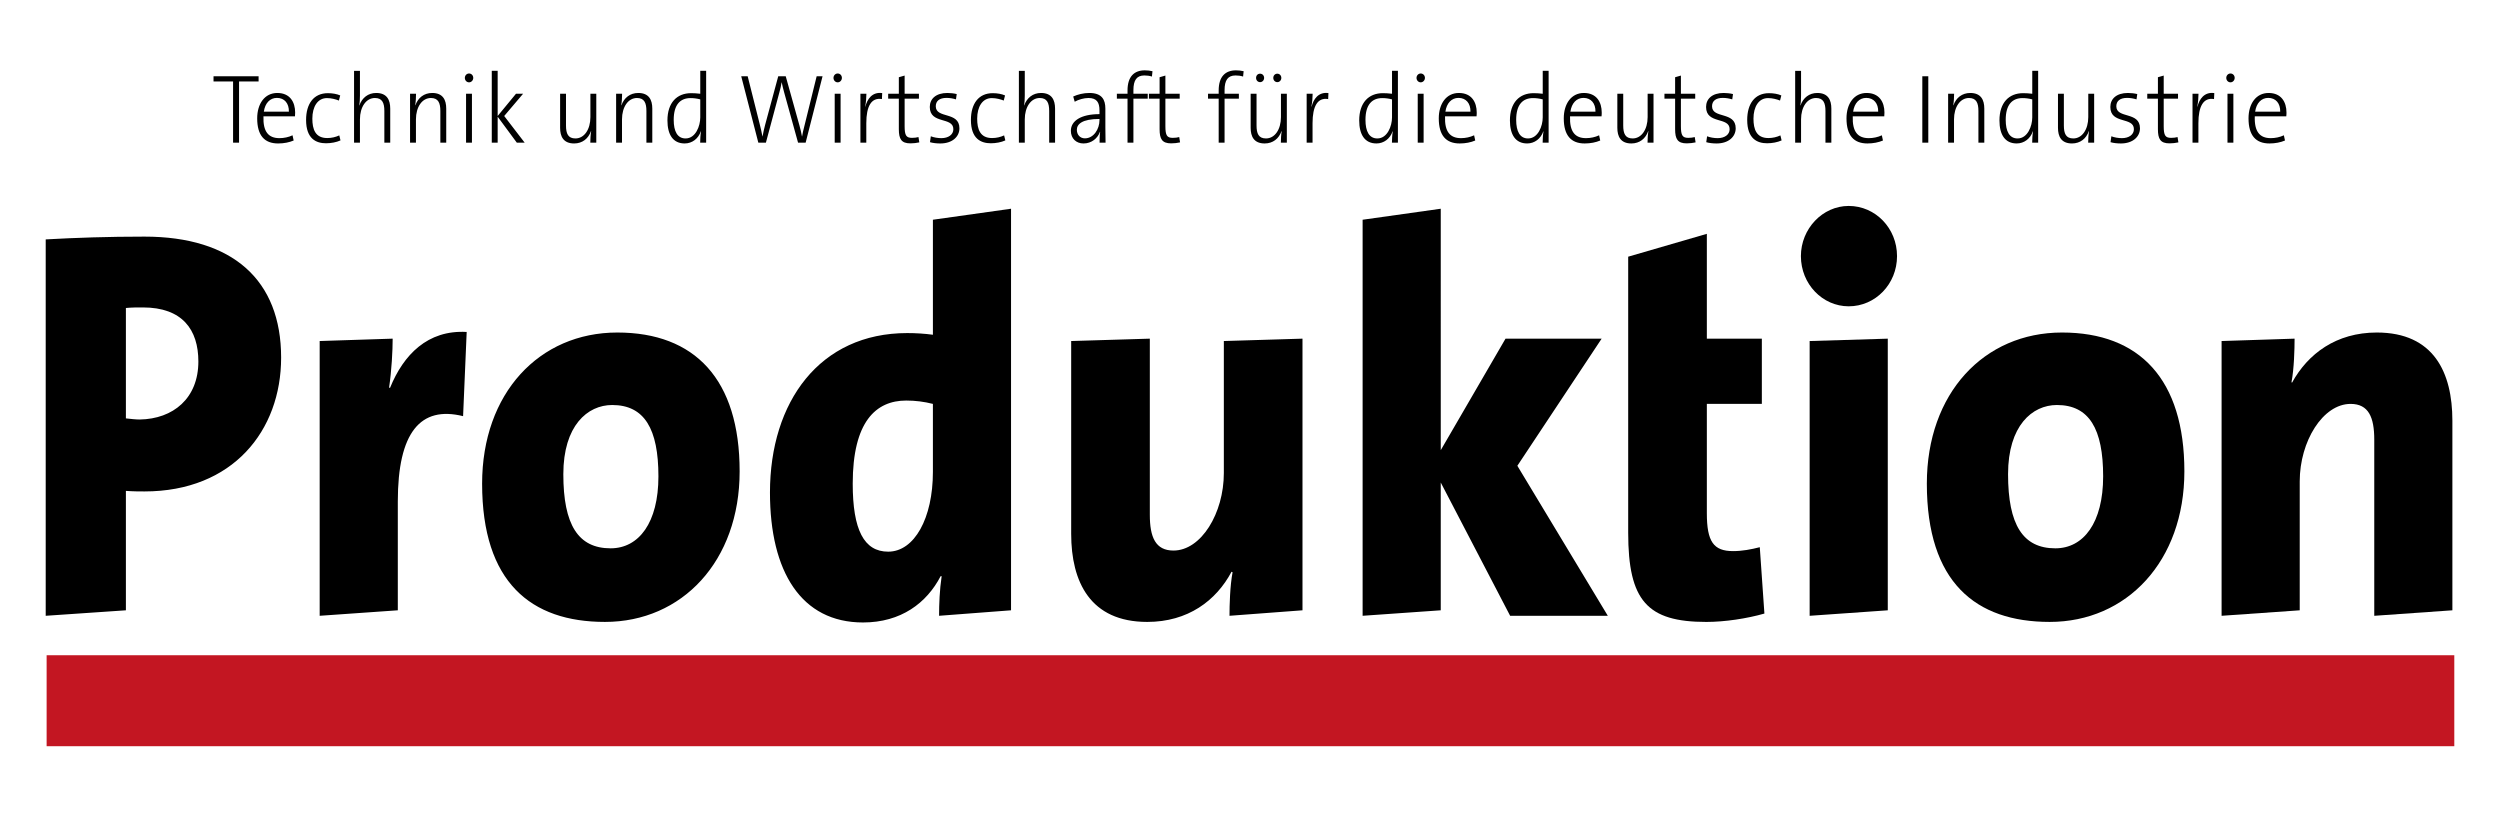
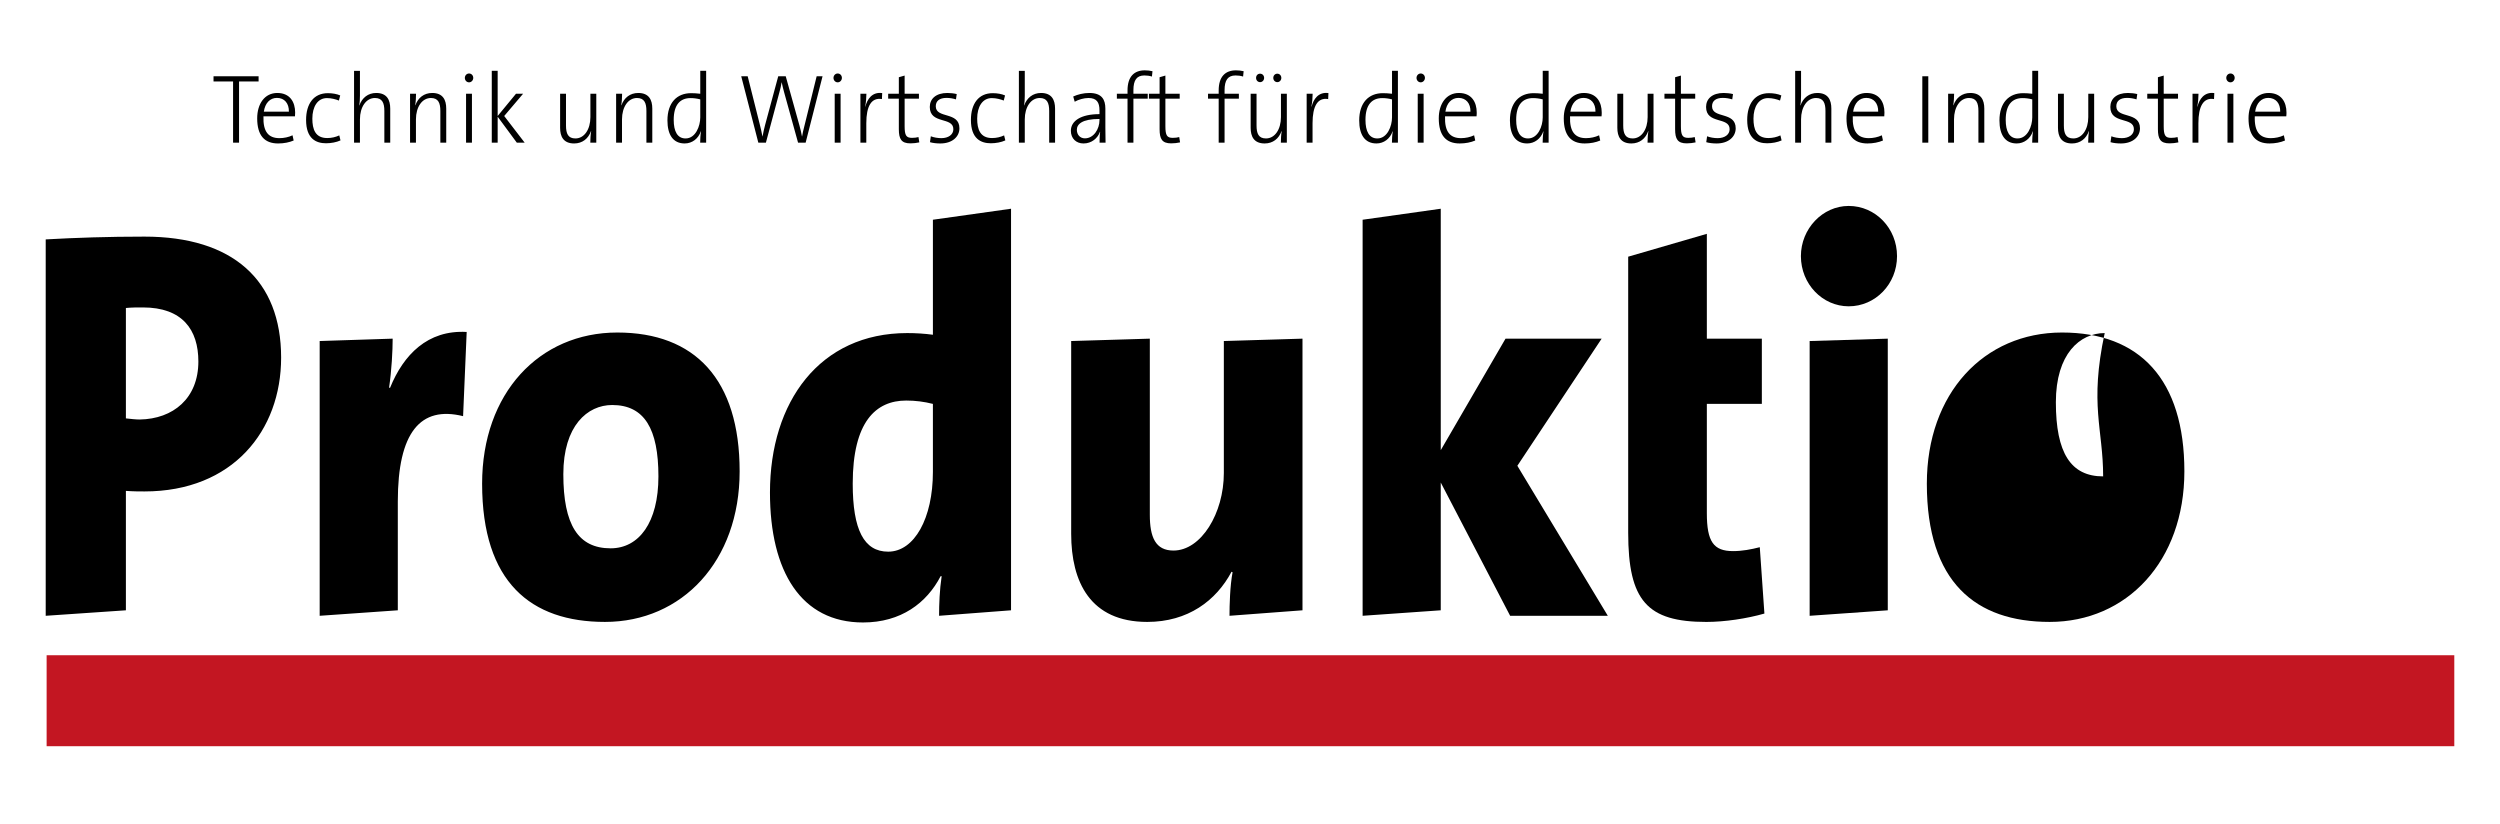
<svg xmlns="http://www.w3.org/2000/svg" version="1.1" id="Ebene_1" x="0px" y="0px" width="584.254px" height="192.627px" viewBox="0 0 584.254 192.627" xml:space="preserve">
  <g>
    <g>
      <rect x="10.896" y="153.13" fill="#C31622" width="562.678" height="21.26" />
      <g>
        <path d="M65.7,83.575c0-18.114-11.292-28.278-31.953-28.278c-8.409,0-16.098,0.26-23.065,0.651v87.963l18.74-1.283V114.72     c1.682,0.131,3.363,0.131,4.325,0.131C54.408,114.851,65.7,100.646,65.7,83.575 M46.359,84.487     c0,8.601-5.886,13.423-13.694,13.553c-0.96,0-2.041-0.13-3.243-0.261V71.977c1.321-0.13,2.643-0.13,3.965-0.13     C42.635,71.847,46.359,77.059,46.359,84.487 M109.065,77.58c-9.129-0.521-14.774,5.343-17.897,13.032h-0.241     c0.601-4.04,0.841-8.731,0.841-11.469l-17.058,0.555v64.213l18.26-1.283v-25.432c0-16.159,5.285-22.414,15.256-19.938     L109.065,77.58z M172.854,110.159c0-21.502-10.452-32.448-28.591-32.448c-18.259,0-31.593,14.204-31.593,35.315     c0,23.065,11.412,32.317,28.71,32.317C159.399,145.344,172.854,131.14,172.854,110.159 M153.874,111.332     c0,10.815-4.564,16.811-11.173,16.811c-7.567,0-11.051-5.473-11.051-17.332c0-11.338,5.646-16.158,11.412-16.158     C150.63,94.652,153.874,100.255,153.874,111.332 M236.281,142.628V48.781l-18.26,2.571v26.879     c-1.923-0.261-3.965-0.391-6.006-0.391c-20.422,0-32.074,16.029-32.074,37.271c0,18.505,7.328,30.362,21.743,30.362     c8.89,0,14.896-4.56,18.139-10.814h0.241c-0.48,3.257-0.601,6.515-0.601,9.252L236.281,142.628z M218.021,110.29     c0,10.815-4.324,18.635-10.451,18.635c-5.646,0-8.288-5.083-8.288-15.898c0-14.466,5.405-19.417,12.493-19.417     c2.162,0,4.204,0.261,6.246,0.781V110.29z M304.394,142.628V79.144l-18.38,0.555v30.852c0,9.382-5.286,18.114-11.774,18.114     c-4.202,0-5.524-3.127-5.524-8.34V79.144l-18.379,0.555v45.057c0,11.207,4.443,20.589,17.778,20.589     c9.49,0,16.098-4.953,19.7-11.728l0.241,0.13c-0.601,3.128-0.721,7.688-0.721,10.165L304.394,142.628z M375.748,143.911     l-21.141-35.056l19.701-29.712h-22.465l-15.137,26.063V48.781l-18.26,2.571v92.559l18.26-1.283v-29.862l16.217,31.146H375.748z" />
        <path d="M412.345,143.39l-1.08-15.508c-2.043,0.521-4.084,0.913-6.248,0.913c-4.564,0-6.125-2.217-6.125-8.862V94.391h12.854     V79.145h-12.854v-24.5l-18.381,5.343v64.506c0,15.899,4.445,20.852,18.26,20.852C403.095,145.345,408.261,144.563,412.345,143.39      M441.177,79.145l-18.26,0.554v64.213l18.26-1.283V79.145z" />
-         <path d="M573.126,142.628V98.301c0-11.207-4.324-20.59-17.658-20.59c-9.49,0-16.098,4.952-19.822,11.728l-0.119-0.13     c0.602-3.128,0.721-7.688,0.721-10.165l-17.059,0.555v64.213l18.26-1.283v-30.123c0-9.383,5.406-18.114,11.893-18.114     c4.205,0,5.527,3.128,5.527,8.34v41.181L573.126,142.628z" />
-         <path d="M510.492,110.159c0-21.502-10.453-32.449-28.592-32.449c-18.26,0-31.594,14.205-31.594,35.316     c0,23.065,11.412,32.317,28.711,32.317C497.037,145.344,510.492,131.141,510.492,110.159 M491.509,111.332     c0,10.816-4.563,16.812-11.172,16.812c-7.568,0-11.051-5.475-11.051-17.332c0-11.338,5.645-16.16,11.412-16.16     C488.265,94.651,491.509,100.255,491.509,111.332" />
+         <path d="M510.492,110.159c0-21.502-10.453-32.449-28.592-32.449c-18.26,0-31.594,14.205-31.594,35.316     c0,23.065,11.412,32.317,28.711,32.317C497.037,145.344,510.492,131.141,510.492,110.159 M491.509,111.332     c-7.568,0-11.051-5.475-11.051-17.332c0-11.338,5.645-16.16,11.412-16.16     C488.265,94.651,491.509,100.255,491.509,111.332" />
        <path d="M443.339,59.857c0-6.516-5.045-11.728-11.293-11.728c-6.127,0-11.172,5.343-11.172,11.728     c0,6.516,5.045,11.729,11.172,11.729C438.294,71.586,443.339,66.373,443.339,59.857" />
      </g>
    </g>
    <g>
      <path d="M532.889,26.099h-5.856c0.284-2.002,1.442-3.221,3.059-3.221C531.862,22.878,532.932,24.166,532.889,26.099     M534.353,26.306c0-2.439-1.202-4.578-4.174-4.578c-2.949,0-4.697,2.531-4.697,5.934c0,4.025,1.727,5.865,4.895,5.865    c1.354,0,2.6-0.252,3.627-0.689l-0.262-1.219c-0.918,0.438-2.011,0.666-3.06,0.666c-2.535,0-3.868-1.471-3.736-5.105h7.363    C534.353,26.789,534.353,26.466,534.353,26.306 M521.942,21.912h-1.377v11.432h1.377V21.912z M522.248,18.208    c0-0.598-0.437-1.033-0.982-1.033s-0.982,0.459-0.982,1.033c0,0.576,0.437,1.035,0.982,1.035S522.248,18.761,522.248,18.208     M517.485,21.751c-2.382-0.322-3.519,1.473-3.933,3.174l-0.045-0.023c0.197-1.012,0.285-2.184,0.285-2.99h-1.398v11.432h1.376    v-4.555c0-3.979,1.181-6.049,3.649-5.635L517.485,21.751z M509.095,33.275l-0.197-1.242c-0.415,0.115-0.939,0.184-1.507,0.184    c-1.354,0-1.728-0.553-1.728-2.736v-6.418h3.344v-1.15h-3.344v-4.254l-1.354,0.391v3.863h-2.491v1.15h2.491v7.131    c0,2.299,0.59,3.311,2.709,3.311C507.696,33.503,508.505,33.412,509.095,33.275 M500.115,29.986c0-4.002-5.529-2.186-5.529-5.152    c0-1.195,0.832-1.955,2.514-1.955c0.766,0,1.529,0.139,2.207,0.346l0.175-1.242c-0.655-0.162-1.485-0.254-2.185-0.254    c-2.688,0-4.108,1.381-4.108,3.266c0,4.117,5.506,2.232,5.506,5.199c0,1.287-1.18,2.092-2.797,2.092    c-0.83,0-1.769-0.16-2.469-0.436l-0.196,1.379c0.678,0.207,1.596,0.299,2.426,0.299C498.455,33.527,500.115,31.941,500.115,29.986     M489.408,33.343V21.912h-1.375v5.451c0,2.898-1.443,4.992-3.496,4.992c-1.728,0-2.207-1.127-2.207-3.037v-7.406h-1.377v7.959    c0,2.023,0.764,3.656,3.277,3.656c1.923,0,3.32-1.127,3.934-2.875l0.043,0.023c-0.131,0.713-0.197,1.863-0.197,2.668H489.408z     M474.943,27.433c0,2.047-1.092,4.922-3.43,4.922c-1.901,0-2.775-1.633-2.775-4.348c0-3.588,1.551-5.082,3.934-5.082    c0.721,0,1.486,0.092,2.271,0.299V27.433z M476.32,33.343V16.554h-1.377v5.357c-0.785-0.092-1.463-0.137-2.141-0.137    c-3.321,0-5.528,2.23-5.528,6.371c0,3.334,1.312,5.381,4.021,5.381c1.748,0,3.19-1.104,3.781-2.828l0.043,0.023    c-0.132,0.713-0.197,1.885-0.197,2.621H476.32z M463.735,33.343v-7.957c0-2.025-0.765-3.658-3.278-3.658    c-1.922,0-3.32,1.127-3.933,2.875l-0.044-0.023c0.131-0.713,0.197-1.861,0.197-2.668h-1.398v11.432h1.377v-5.451    c0-2.898,1.441-4.99,3.495-4.99c1.704,0,2.207,1.127,2.207,3.035v7.406H463.735z M450.646,17.818h-1.398v15.525h1.398V17.818z     M438.935,26.099h-5.855c0.285-2.002,1.442-3.221,3.06-3.221C437.908,22.878,438.979,24.166,438.935,26.099 M440.399,26.306    c0-2.439-1.2-4.578-4.173-4.578c-2.95,0-4.698,2.531-4.698,5.934c0,4.025,1.726,5.865,4.896,5.865c1.354,0,2.6-0.252,3.627-0.689    l-0.264-1.219c-0.916,0.438-2.01,0.666-3.059,0.666c-2.534,0-3.867-1.471-3.736-5.105h7.364    C440.399,26.789,440.399,26.466,440.399,26.306 M427.99,33.343v-7.957c0-2.025-0.766-3.658-3.279-3.658    c-1.9,0-3.299,1.127-3.933,2.898l-0.044-0.023c0.133-0.574,0.176-1.494,0.176-2.277v-5.771h-1.377v16.789h1.377v-5.451    c0-2.898,1.441-4.99,3.496-4.99c1.704,0,2.206,1.127,2.206,3.035v7.406H427.99z M416.365,32.814l-0.283-1.172    c-0.832,0.391-1.793,0.621-2.819,0.621c-2.798,0-3.474-2.07-3.474-4.531c0-2.783,1.223-4.807,3.407-4.807    c1.027,0,2.054,0.275,2.798,0.574l0.305-1.195c-0.786-0.346-1.791-0.529-2.883-0.529c-3.301,0-5.092,2.461-5.092,6.256    c0,4.416,2.36,5.451,4.654,5.451C414.158,33.482,415.403,33.251,416.365,32.814 M405.636,29.986c0-4.002-5.528-2.186-5.528-5.152    c0-1.195,0.83-1.955,2.513-1.955c0.766,0,1.529,0.139,2.207,0.346l0.176-1.242c-0.656-0.162-1.486-0.254-2.186-0.254    c-2.688,0-4.107,1.381-4.107,3.266c0,4.117,5.506,2.232,5.506,5.199c0,1.287-1.18,2.092-2.797,2.092    c-0.83,0-1.771-0.16-2.469-0.436l-0.197,1.379c0.678,0.207,1.596,0.299,2.426,0.299C403.976,33.527,405.636,31.941,405.636,29.986     M396.263,33.275l-0.197-1.242c-0.415,0.115-0.939,0.184-1.507,0.184c-1.354,0-1.728-0.553-1.728-2.736v-6.418h3.344v-1.15h-3.344    v-4.254l-1.354,0.391v3.863h-2.491v1.15h2.491v7.131c0,2.299,0.59,3.311,2.709,3.311    C394.865,33.503,395.673,33.412,396.263,33.275 M386.43,33.343V21.912h-1.376v5.451c0,2.898-1.442,4.992-3.496,4.992    c-1.727,0-2.207-1.127-2.207-3.037v-7.406h-1.377v7.959c0,2.023,0.766,3.656,3.277,3.656c1.924,0,3.322-1.127,3.934-2.875    l0.044,0.023c-0.131,0.713-0.196,1.863-0.196,2.668H386.43z M372.862,26.099h-5.855c0.283-2.002,1.442-3.221,3.059-3.221    C371.835,22.878,372.906,24.166,372.862,26.099 M374.326,26.306c0-2.439-1.201-4.578-4.174-4.578    c-2.948,0-4.696,2.531-4.696,5.934c0,4.025,1.726,5.865,4.894,5.865c1.355,0,2.6-0.252,3.627-0.689l-0.262-1.219    c-0.918,0.438-2.01,0.666-3.059,0.666c-2.535,0-3.868-1.471-3.737-5.105h7.364C374.326,26.789,374.326,26.466,374.326,26.306     M360.538,27.433c0,2.047-1.092,4.922-3.43,4.922c-1.9,0-2.775-1.633-2.775-4.348c0-3.588,1.551-5.082,3.934-5.082    c0.721,0,1.486,0.092,2.271,0.299V27.433z M361.915,33.343V16.554h-1.377v5.357c-0.785-0.092-1.463-0.137-2.141-0.137    c-3.32,0-5.527,2.23-5.527,6.371c0,3.334,1.311,5.381,4.02,5.381c1.748,0,3.191-1.104,3.781-2.828l0.043,0.023    c-0.131,0.713-0.196,1.885-0.196,2.621H361.915z M343.649,26.099h-5.855c0.283-2.002,1.441-3.221,3.059-3.221    C342.622,22.878,343.693,24.166,343.649,26.099 M345.113,26.306c0-2.439-1.202-4.578-4.174-4.578    c-2.948,0-4.696,2.531-4.696,5.934c0,4.025,1.725,5.865,4.894,5.865c1.354,0,2.6-0.252,3.627-0.689l-0.263-1.219    c-0.918,0.438-2.01,0.666-3.059,0.666c-2.535,0-3.867-1.471-3.736-5.105h7.363C345.113,26.789,345.113,26.466,345.113,26.306     M332.702,21.912h-1.377v11.432h1.377V21.912z M333.008,18.208c0-0.598-0.438-1.033-0.983-1.033s-0.983,0.459-0.983,1.033    c0,0.576,0.438,1.035,0.983,1.035S333.008,18.761,333.008,18.208 M325.317,27.433c0,2.047-1.093,4.922-3.43,4.922    c-1.901,0-2.775-1.633-2.775-4.348c0-3.588,1.551-5.082,3.934-5.082c0.721,0,1.484,0.092,2.271,0.299V27.433z M326.694,33.343    V16.554h-1.377v5.357c-0.787-0.092-1.464-0.137-2.141-0.137c-3.322,0-5.528,2.23-5.528,6.371c0,3.334,1.312,5.381,4.021,5.381    c1.748,0,3.189-1.104,3.779-2.828l0.045,0.023c-0.132,0.713-0.197,1.885-0.197,2.621H326.694z M310.459,21.751    c-2.381-0.322-3.518,1.473-3.934,3.174l-0.043-0.023c0.196-1.012,0.284-2.184,0.284-2.99h-1.399v11.432h1.377v-4.555    c0-3.979,1.18-6.049,3.649-5.635L310.459,21.751z M295.427,18.208c0-0.574-0.415-0.988-0.94-0.988    c-0.546,0-0.939,0.414-0.939,0.988c0,0.553,0.394,0.99,0.939,0.99C295.012,19.199,295.427,18.761,295.427,18.208 M299.448,18.208    c0-0.574-0.416-0.988-0.939-0.988c-0.525,0-0.94,0.414-0.94,0.988c0,0.553,0.415,0.99,0.94,0.99    C299.032,19.199,299.448,18.761,299.448,18.208 M300.736,33.343V21.912h-1.376v5.451c0,2.898-1.441,4.992-3.496,4.992    c-1.726,0-2.207-1.127-2.207-3.037v-7.406h-1.377v7.959c0,2.023,0.766,3.656,3.278,3.656c1.923,0,3.321-1.127,3.933-2.875    l0.045,0.023c-0.132,0.713-0.197,1.863-0.197,2.668H300.736z M290.642,16.646c-0.59-0.139-1.158-0.207-1.792-0.207    c-2.514,0-4.042,1.494-4.042,4.691v0.781h-2.491v1.15h2.491v10.281h1.376V23.062h3.343v-1.15h-3.343v-0.828    c0-2.346,0.765-3.449,2.557-3.449c0.568,0,1.202,0.068,1.771,0.254L290.642,16.646z M275.784,33.275l-0.196-1.242    c-0.415,0.115-0.939,0.184-1.508,0.184c-1.354,0-1.726-0.553-1.726-2.736v-6.418h3.343v-1.15h-3.343v-4.254l-1.355,0.391v3.863    h-2.491v1.15h2.491v7.131c0,2.299,0.59,3.311,2.71,3.311C274.386,33.503,275.194,33.412,275.784,33.275 M269.338,16.646    c-0.59-0.139-1.157-0.207-1.792-0.207c-2.513,0-4.042,1.494-4.042,4.691v0.781h-2.49v1.15h2.49v10.281h1.376V23.062h3.344v-1.15    h-3.344v-0.828c0-2.346,0.766-3.449,2.558-3.449c0.567,0,1.201,0.068,1.769,0.254L269.338,16.646z M256.95,28.076    c0,2.094-1.354,4.256-3.409,4.256c-1.136,0-1.879-0.852-1.879-2.002c0-1.287,1.18-2.529,5.288-2.529V28.076z M258.37,33.343    c-0.021-1.035-0.044-2.369-0.044-3.541v-4.416c0-2.094-0.808-3.658-3.736-3.658c-1.377,0-2.753,0.346-3.779,0.828l0.349,1.219    c0.874-0.506,2.164-0.873,3.212-0.873c1.945,0,2.579,1.035,2.579,2.898v0.873c-4.392,0-6.686,1.609-6.686,3.887    c0,1.84,1.267,2.967,2.948,2.967c1.901,0,3.322-1.219,3.847-2.713l0.044,0.021c-0.11,0.668-0.131,1.588-0.131,2.508H258.37z     M246.571,33.343v-7.957c0-2.025-0.765-3.658-3.277-3.658c-1.9,0-3.3,1.127-3.933,2.898l-0.044-0.023    c0.131-0.574,0.175-1.494,0.175-2.277v-5.771h-1.377v16.789h1.377v-5.451c0-2.898,1.442-4.99,3.496-4.99    c1.704,0,2.207,1.127,2.207,3.035v7.406H246.571z M234.947,32.814l-0.284-1.172c-0.83,0.391-1.792,0.621-2.818,0.621    c-2.797,0-3.475-2.07-3.475-4.531c0-2.783,1.225-4.807,3.409-4.807c1.027,0,2.054,0.275,2.797,0.574l0.305-1.195    c-0.785-0.346-1.791-0.529-2.884-0.529c-3.299,0-5.091,2.461-5.091,6.256c0,4.416,2.36,5.451,4.654,5.451    C232.74,33.482,233.986,33.251,234.947,32.814 M224.219,29.986c0-4.002-5.528-2.186-5.528-5.152c0-1.195,0.83-1.955,2.512-1.955    c0.766,0,1.53,0.139,2.207,0.346l0.175-1.242c-0.654-0.162-1.485-0.254-2.185-0.254c-2.688,0-4.108,1.381-4.108,3.266    c0,4.117,5.506,2.232,5.506,5.199c0,1.287-1.179,2.092-2.796,2.092c-0.831,0-1.77-0.16-2.469-0.436l-0.197,1.379    c0.678,0.207,1.596,0.299,2.426,0.299C222.558,33.527,224.219,31.941,224.219,29.986 M214.845,33.275l-0.196-1.242    c-0.416,0.115-0.94,0.184-1.508,0.184c-1.355,0-1.727-0.553-1.727-2.736v-6.418h3.343v-1.15h-3.343v-4.254l-1.354,0.391v3.863    h-2.491v1.15h2.491v7.131c0,2.299,0.59,3.311,2.71,3.311C213.447,33.503,214.254,33.412,214.845,33.275 M206.17,21.751    c-2.381-0.322-3.518,1.473-3.933,3.174l-0.043-0.023c0.196-1.012,0.284-2.184,0.284-2.99h-1.399v11.432h1.377v-4.555    c0-3.979,1.181-6.049,3.649-5.635L206.17,21.751z M196.448,21.912h-1.377v11.432h1.377V21.912z M196.753,18.208    c0-0.598-0.437-1.033-0.982-1.033s-0.983,0.459-0.983,1.033c0,0.576,0.438,1.035,0.983,1.035S196.753,18.761,196.753,18.208     M192.232,17.818h-1.377l-2.928,11.869c-0.197,0.734-0.351,1.426-0.481,2.207h-0.021c-0.152-0.852-0.371-1.771-0.59-2.553    l-3.212-11.523h-1.748l-3.059,11.34c-0.241,0.873-0.438,1.816-0.612,2.736h-0.021c-0.176-0.965-0.371-1.816-0.635-2.875    l-2.817-11.201h-1.508l3.999,15.525h1.769l3.147-11.752c0.239-0.828,0.415-1.588,0.523-2.348h0.022    c0.152,0.691,0.328,1.496,0.567,2.324l3.256,11.775h1.771L192.232,17.818z M163.652,27.433c0,2.047-1.093,4.922-3.431,4.922    c-1.901,0-2.775-1.633-2.775-4.348c0-3.588,1.552-5.082,3.933-5.082c0.722,0,1.486,0.092,2.273,0.299V27.433z M165.028,33.343    V16.554h-1.376v5.357c-0.787-0.092-1.464-0.137-2.141-0.137c-3.322,0-5.529,2.23-5.529,6.371c0,3.334,1.311,5.381,4.021,5.381    c1.748,0,3.19-1.104,3.78-2.828l0.044,0.023c-0.131,0.713-0.197,1.885-0.197,2.621H165.028z M152.443,33.343v-7.957    c0-2.025-0.765-3.658-3.278-3.658c-1.922,0-3.32,1.127-3.933,2.875l-0.043-0.023c0.131-0.713,0.196-1.861,0.196-2.668h-1.398    v11.432h1.376v-5.451c0-2.898,1.443-4.99,3.496-4.99c1.705,0,2.207,1.127,2.207,3.035v7.406H152.443z M139.355,33.343V21.912    h-1.377v5.451c0,2.898-1.442,4.992-3.496,4.992c-1.727,0-2.207-1.127-2.207-3.037v-7.406h-1.376v7.959    c0,2.023,0.765,3.656,3.277,3.656c1.923,0,3.321-1.127,3.933-2.875l0.044,0.023c-0.131,0.713-0.197,1.863-0.197,2.668H139.355z     M122.618,33.343l-4.785-6.232l4.414-5.199h-1.661l-4.281,5.199V16.554h-1.377v16.789h1.377v-6.072l4.479,6.072H122.618z     M110.294,21.912h-1.377v11.432h1.377V21.912z M110.601,18.208c0-0.598-0.438-1.033-0.983-1.033c-0.547,0-0.983,0.459-0.983,1.033    c0,0.576,0.437,1.035,0.983,1.035C110.164,19.244,110.601,18.761,110.601,18.208 M104.286,33.343v-7.957    c0-2.025-0.764-3.658-3.276-3.658c-1.924,0-3.321,1.127-3.934,2.875l-0.044-0.023c0.131-0.713,0.197-1.861,0.197-2.668H95.83    v11.432h1.377v-5.451c0-2.898,1.442-4.99,3.496-4.99c1.704,0,2.207,1.127,2.207,3.035v7.406H104.286z M91.198,33.343v-7.957    c0-2.025-0.764-3.658-3.277-3.658c-1.9,0-3.299,1.127-3.933,2.898l-0.044-0.023c0.131-0.574,0.175-1.494,0.175-2.277v-5.771    h-1.377v16.789h1.377v-5.451c0-2.898,1.442-4.99,3.496-4.99c1.704,0,2.207,1.127,2.207,3.035v7.406H91.198z M79.574,32.814    l-0.284-1.172c-0.83,0.391-1.791,0.621-2.817,0.621c-2.798,0-3.476-2.07-3.476-4.531c0-2.783,1.225-4.807,3.409-4.807    c1.027,0,2.054,0.275,2.797,0.574l0.307-1.195c-0.787-0.346-1.792-0.529-2.885-0.529c-3.3,0-5.091,2.461-5.091,6.256    c0,4.416,2.359,5.451,4.654,5.451C77.367,33.482,78.613,33.251,79.574,32.814 M67.513,26.099h-5.855    c0.284-2.002,1.442-3.221,3.06-3.221C66.486,22.878,67.557,24.166,67.513,26.099 M68.977,26.306c0-2.439-1.201-4.578-4.173-4.578    c-2.95,0-4.698,2.531-4.698,5.934c0,4.025,1.726,5.865,4.895,5.865c1.354,0,2.601-0.252,3.627-0.689l-0.263-1.219    c-0.917,0.438-2.01,0.666-3.059,0.666c-2.534,0-3.867-1.471-3.736-5.105h7.364C68.977,26.789,68.977,26.466,68.977,26.306     M60.434,19.037v-1.219H49.902v1.219h4.567v14.307h1.397V19.037H60.434z" />
    </g>
  </g>
</svg>